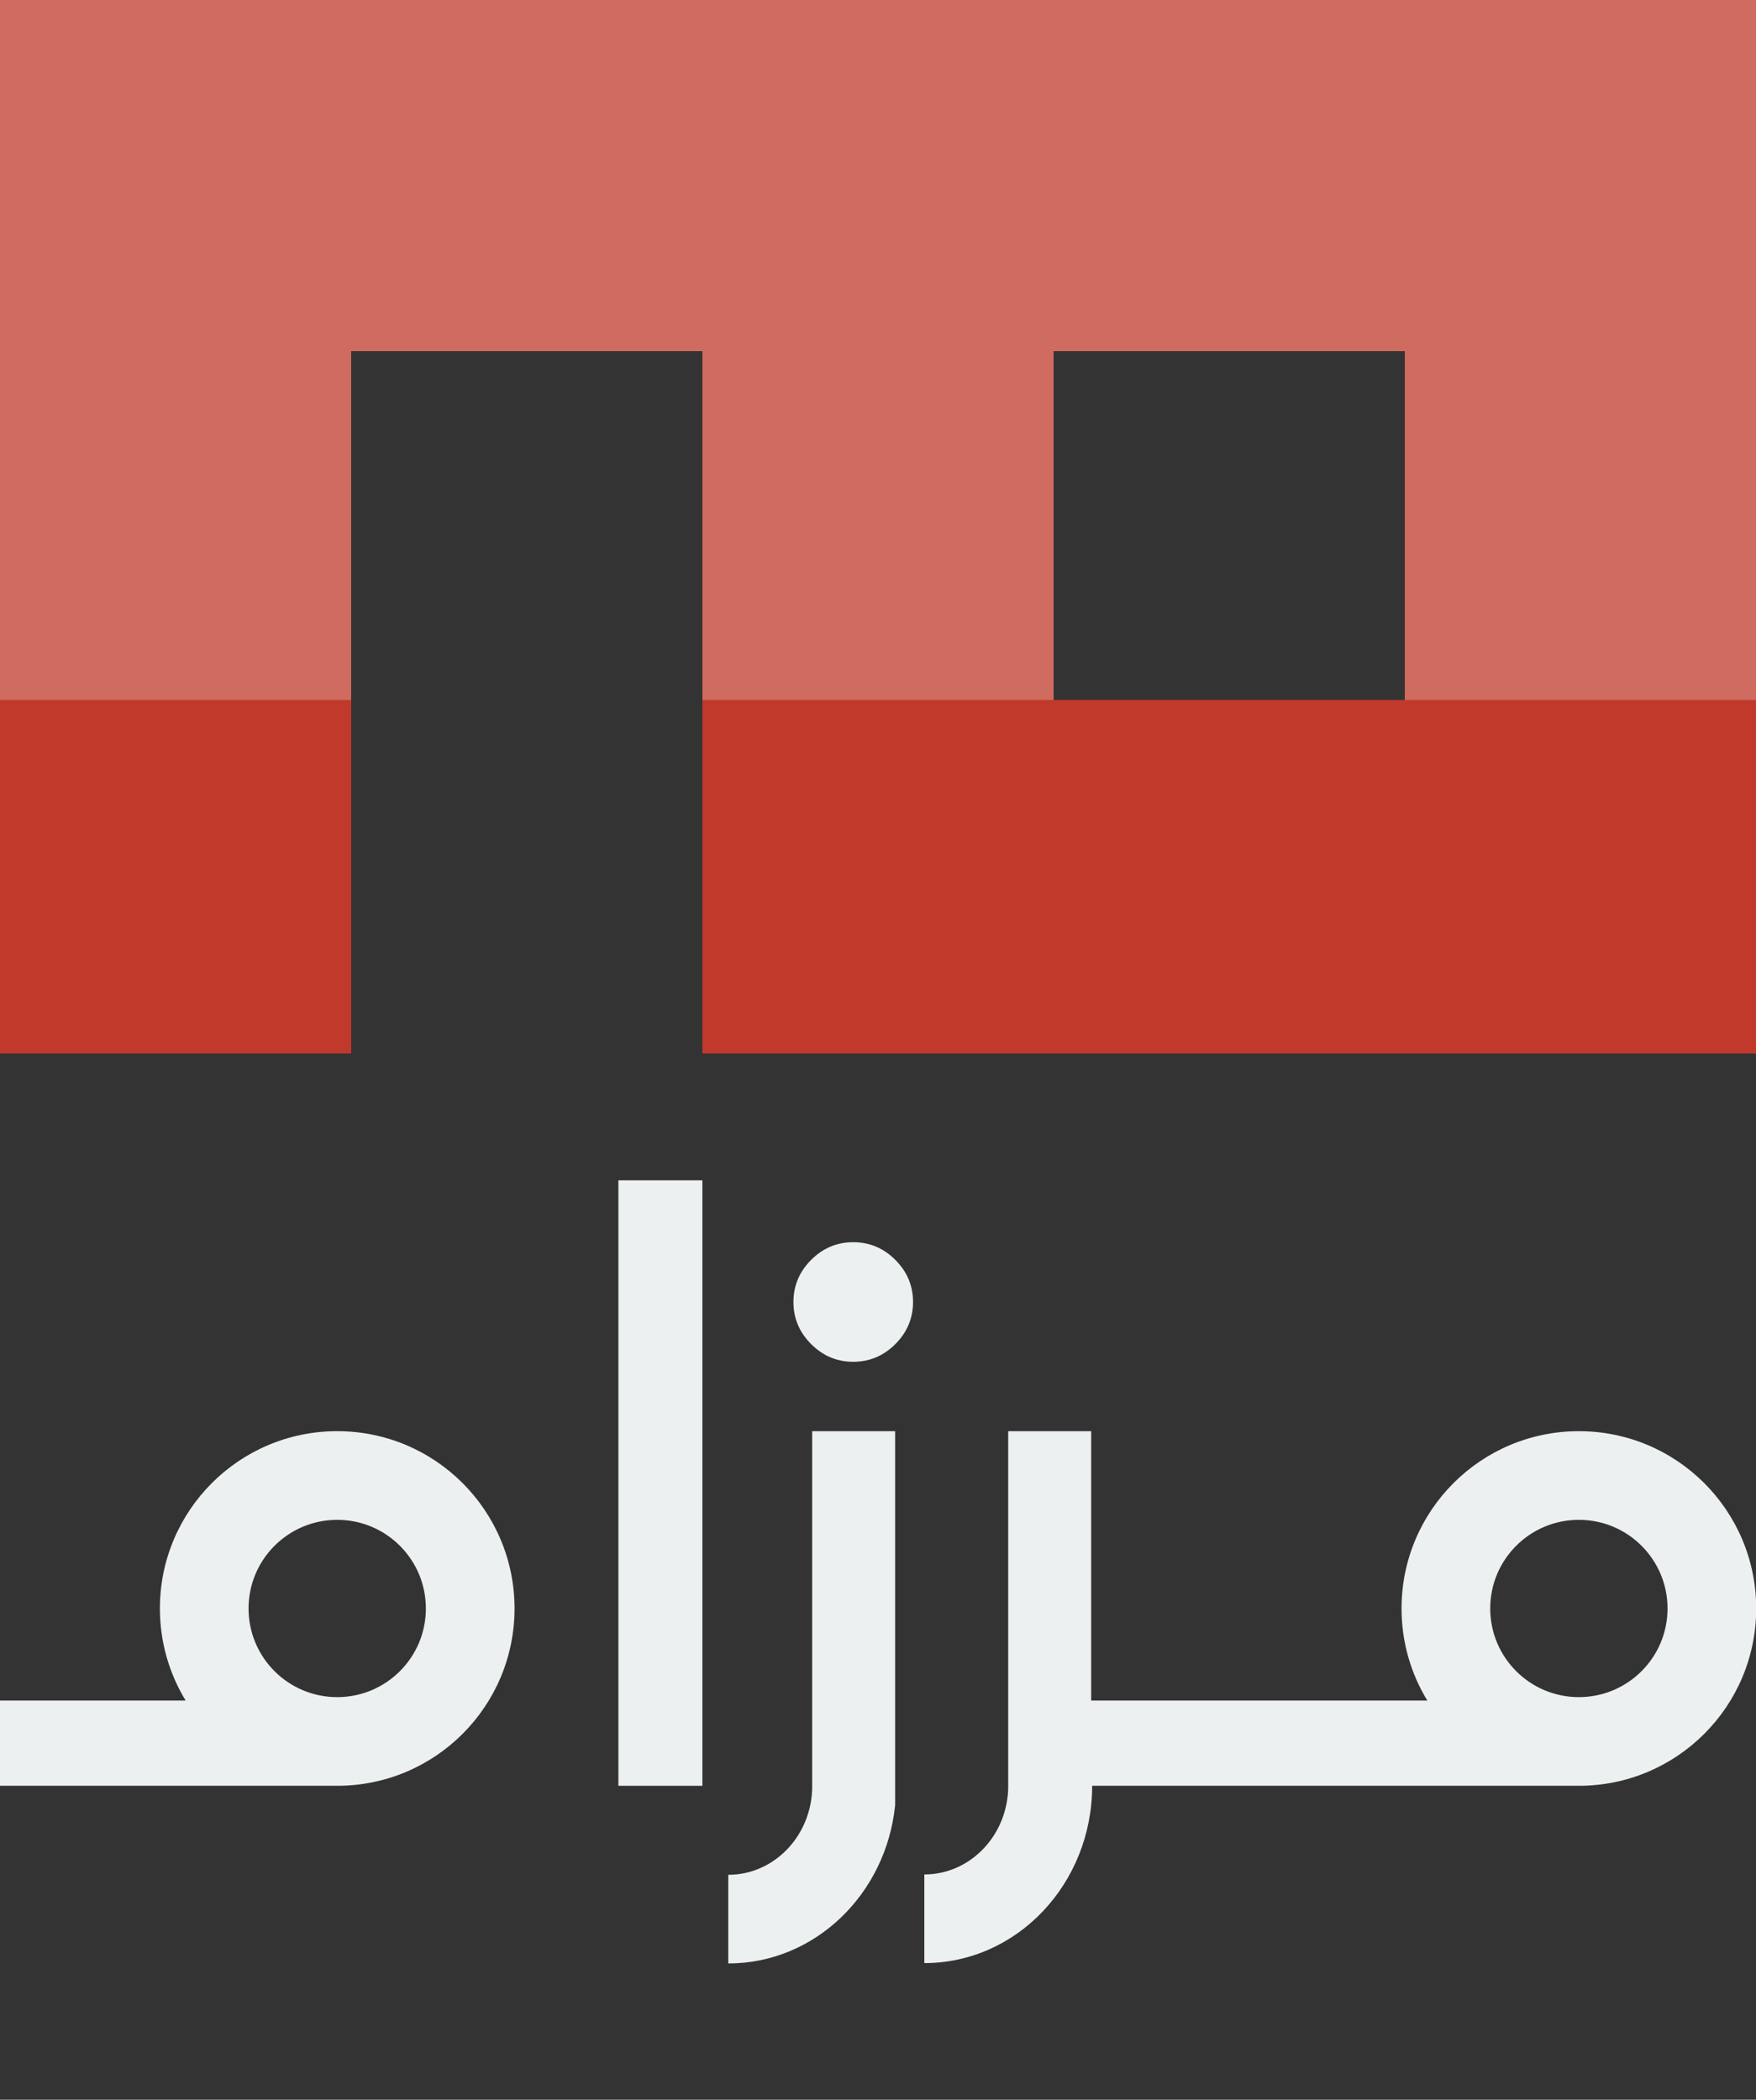
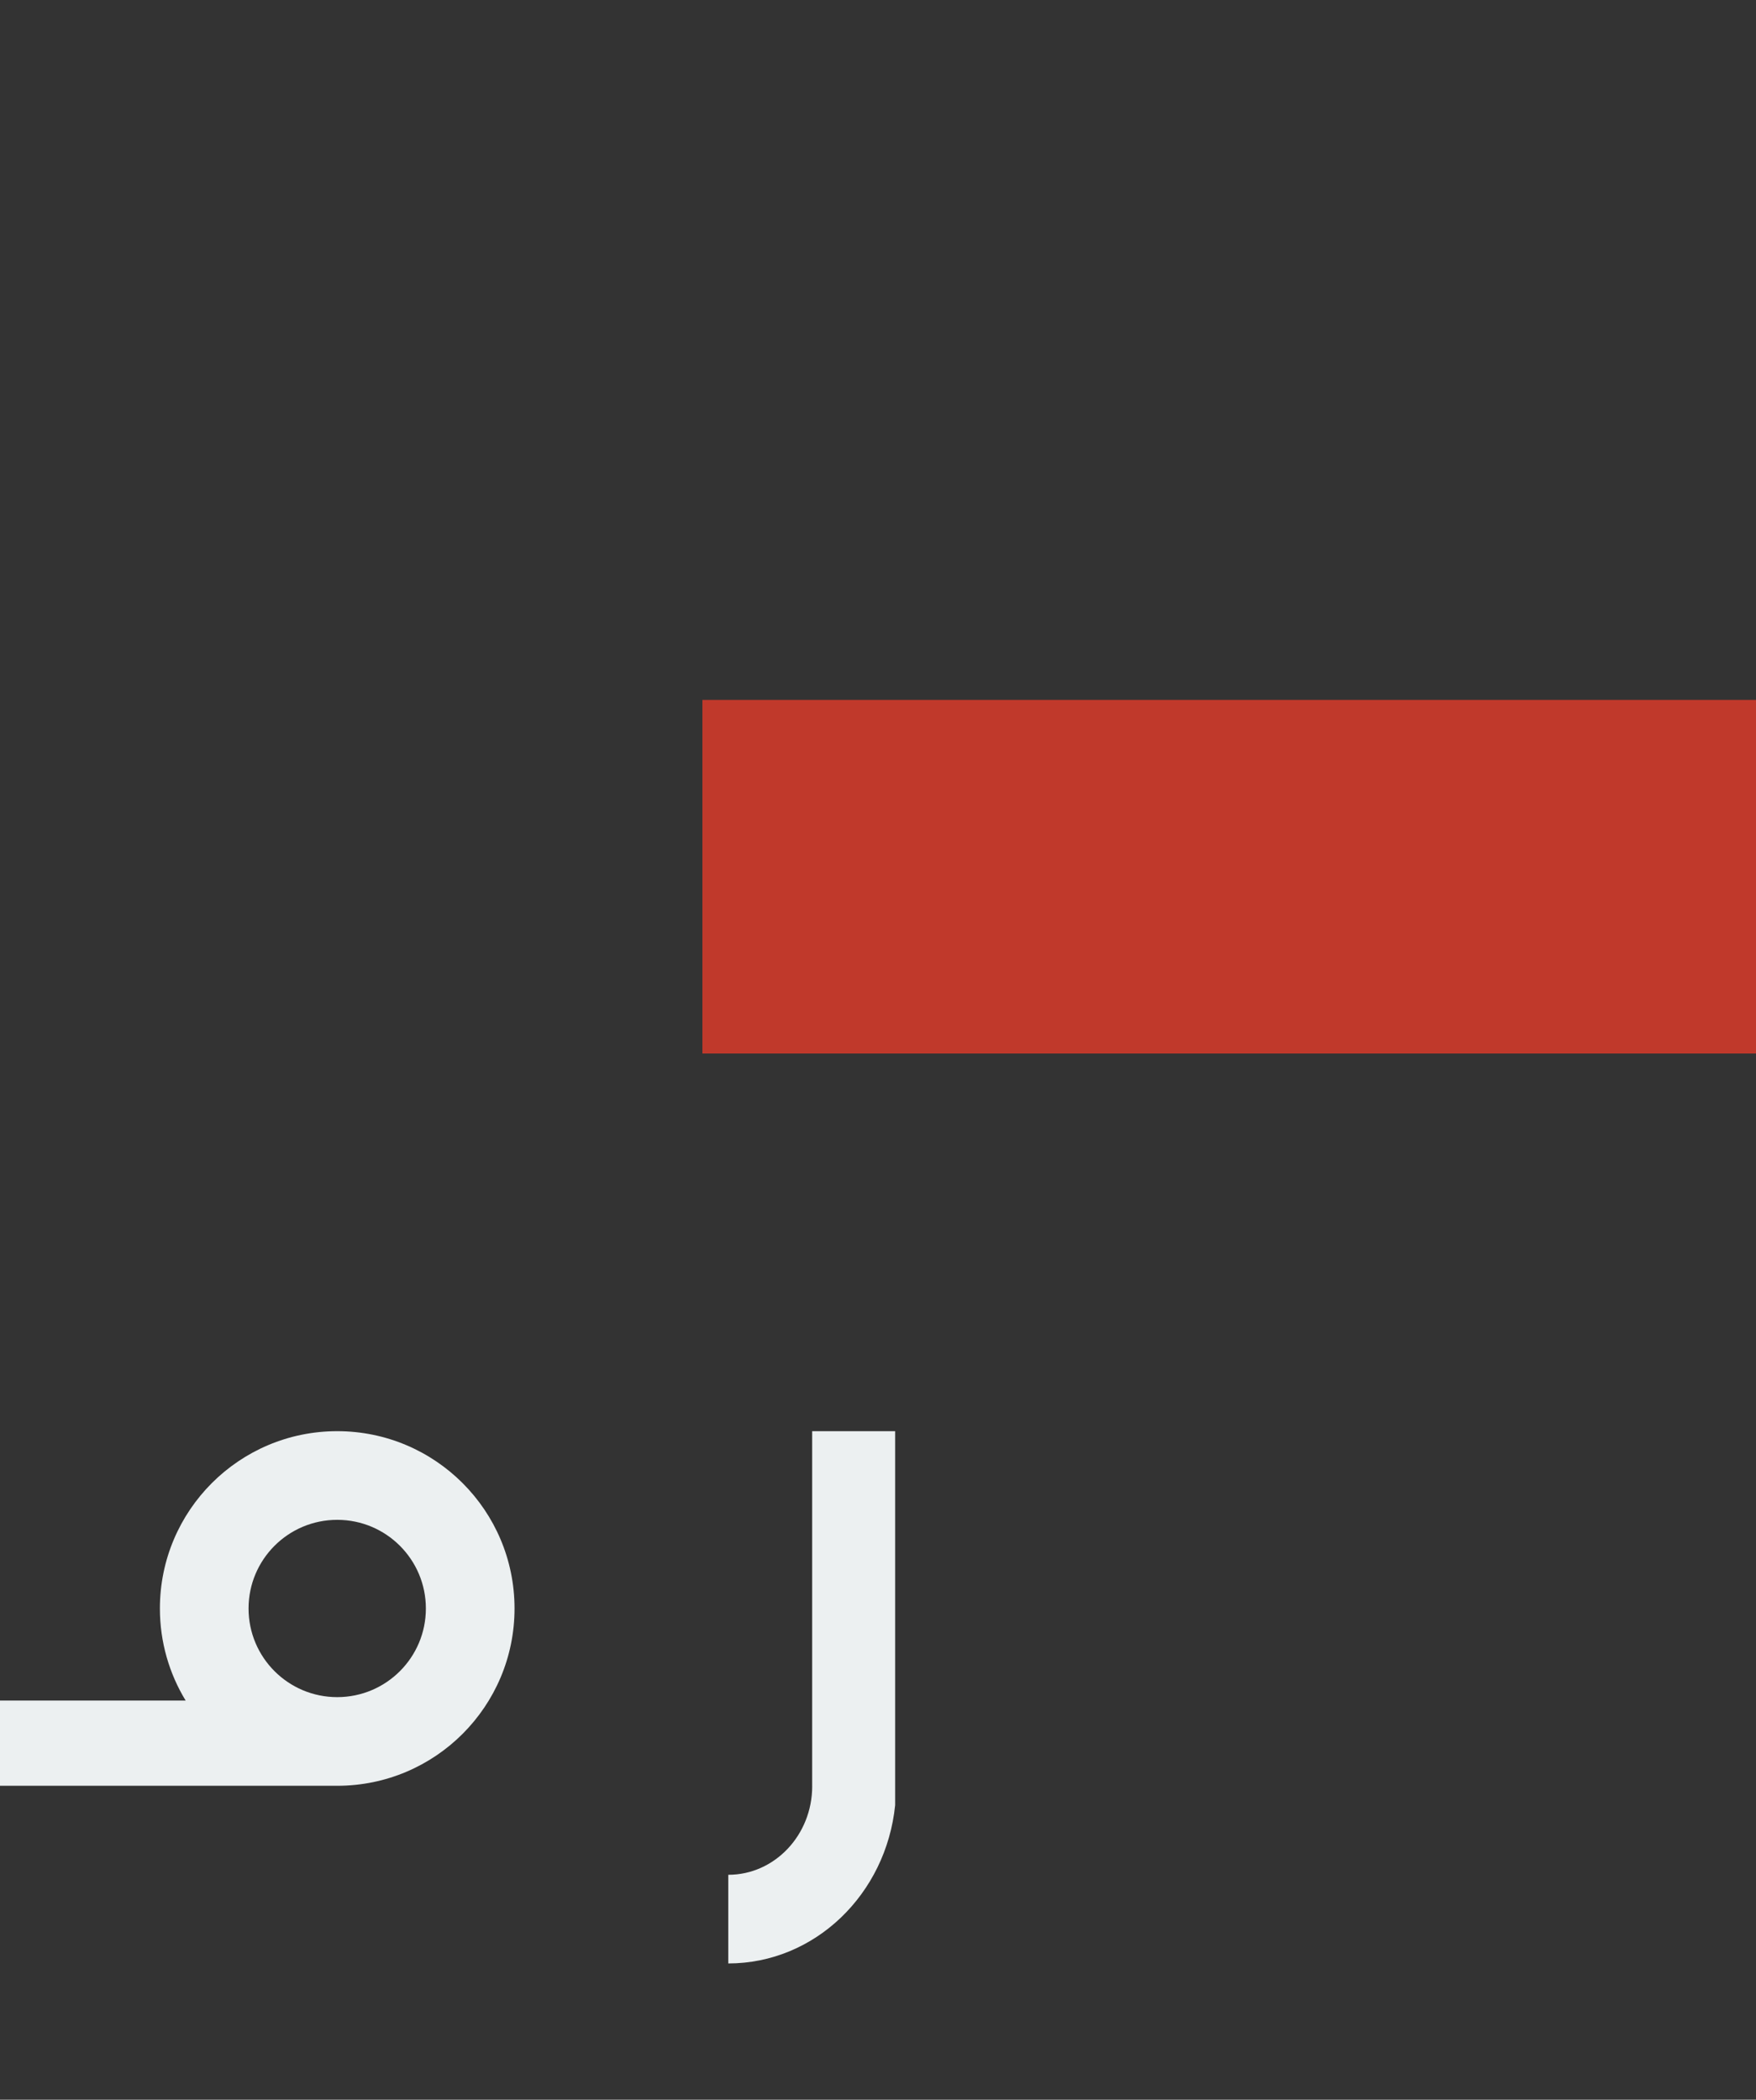
<svg xmlns="http://www.w3.org/2000/svg" version="1.1" id="Layer_1" x="0px" y="0px" width="360px" height="430.5px" viewBox="0 0 360 430.5" enable-background="new 0 0 360 430.5" xml:space="preserve">
  <rect x="0" y="0" width="360" height="430.5" fill="#333333" stroke="none" />
-   <polygon fill="#D06B60" points="288,0 216,0 144,0 72,0 0,0 0,72 0,144 72,144 72,72 144,72 144,144 216,144 216,72 288,72 288,144   360,144 360,72 360,0 " />
  <g>
    <polygon fill="#C0392B" points="288,143.5 216,143.5 144,143.5 144,216 216,216 288,216 360,216 360,143.5  " />
-     <rect y="143.5" fill="#C0392B" width="72" height="72.5" />
  </g>
  <g>
-     <path fill="#ECF0F1" d="M162.664,266.947c0-3.339,1.21-6.217,3.628-8.635c2.417-2.416,5.293-3.624,8.631-3.624   c3.336,0,6.214,1.208,8.631,3.624c2.416,2.418,3.628,5.296,3.628,8.635s-1.212,6.216-3.628,8.631   c-2.417,2.418-5.295,3.627-8.631,3.627c-3.338,0-6.214-1.209-8.631-3.627C163.874,273.163,162.664,270.286,162.664,266.947z" />
-     <path fill="#ECF0F1" d="M144,242v124.138h-17.223V242H144z" />
    <path fill="#ECF0F1" d="M20.888,366.138h48.245c20.079,0,36.353-16.275,36.353-36.353c0-20.078-16.273-36.353-36.353-36.353   c-20.077,0-36.352,16.274-36.352,36.353c0,6.911,1.928,13.372,5.277,18.873H20.888H17.97H0v17.479h17.97H20.888z M69.133,311.609   c10.04,0,18.176,8.137,18.176,18.176s-8.136,18.176-18.176,18.176c-10.038,0-18.176-8.137-18.176-18.176   S59.095,311.609,69.133,311.609z" />
    <path fill="#ECF0F1" d="M166.504,293.433v2.414v56.289v14.074h0.006c0,10.037-7.704,18.177-17.205,18.177v18.176   c17.758,0,32.367-14.209,34.21-32.452v-21.38v-23.059v-29.825v-2.414H166.504z" />
-     <path fill="#ECF0F1" d="M323.686,293.433c-20.076,0-36.354,16.274-36.354,36.353c0,6.911,1.93,13.372,5.279,18.873h-17.17h-2.918   h-17.391h-13.154h-1.199h-17.074v-23.058v-29.824v-2.344h-17.012v2.344v56.289v14.072h0.006c0,10.038-7.703,18.177-17.203,18.177   v18.177c19.004,0,34.408-16.275,34.408-36.354h18.074h2.496h10.658h17.391h2.918h48.244c20.078,0,36.354-16.275,36.354-36.353   C360.039,309.707,343.764,293.433,323.686,293.433z M323.686,347.961c-10.037,0-18.176-8.137-18.176-18.176   s8.139-18.176,18.176-18.176c10.039,0,18.178,8.137,18.178,18.176S333.725,347.961,323.686,347.961z" />
  </g>
</svg>